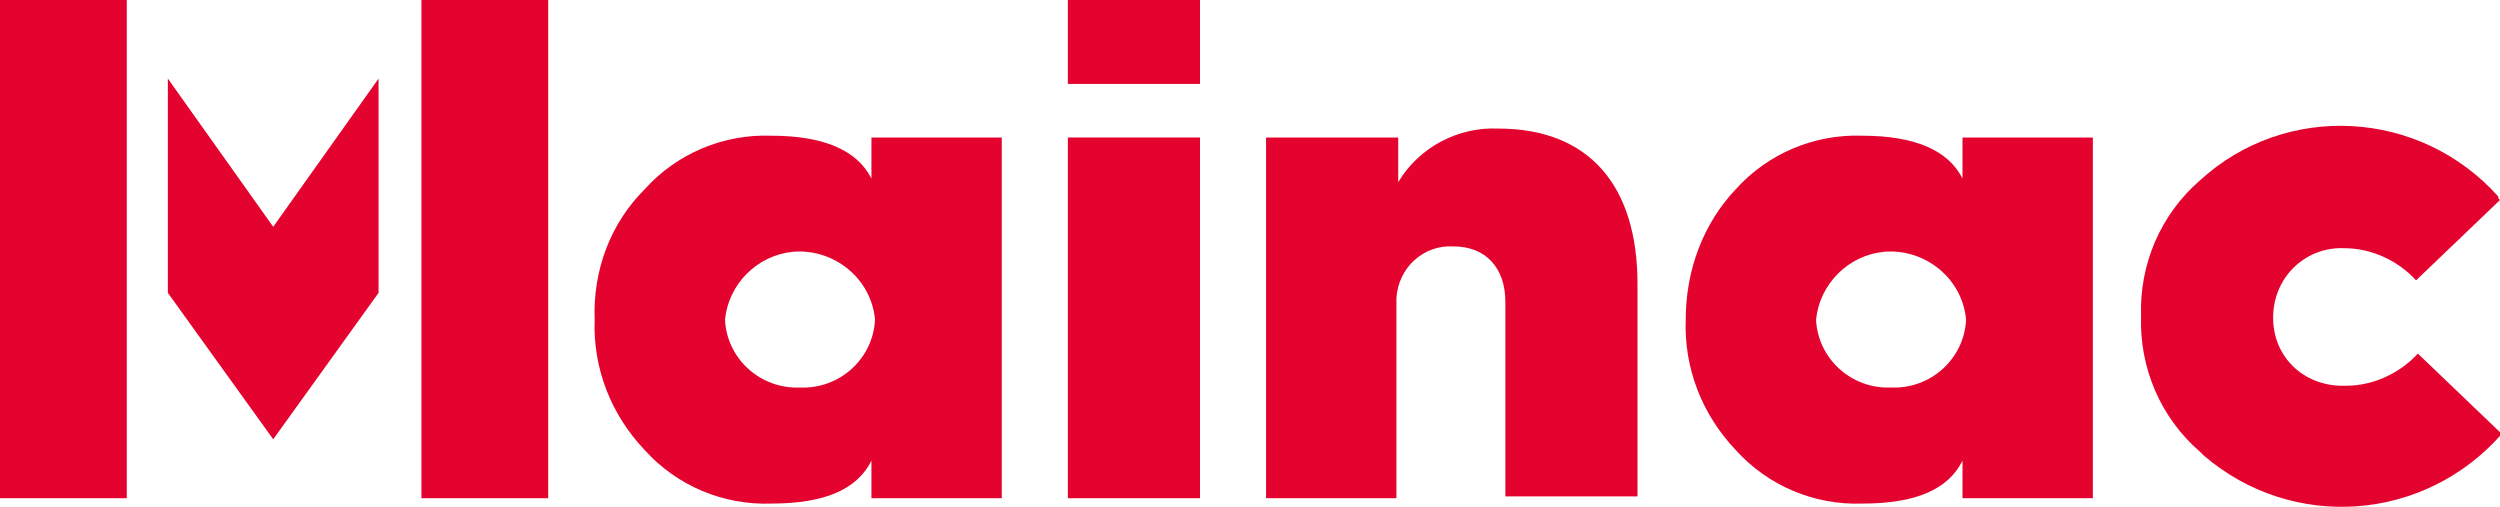
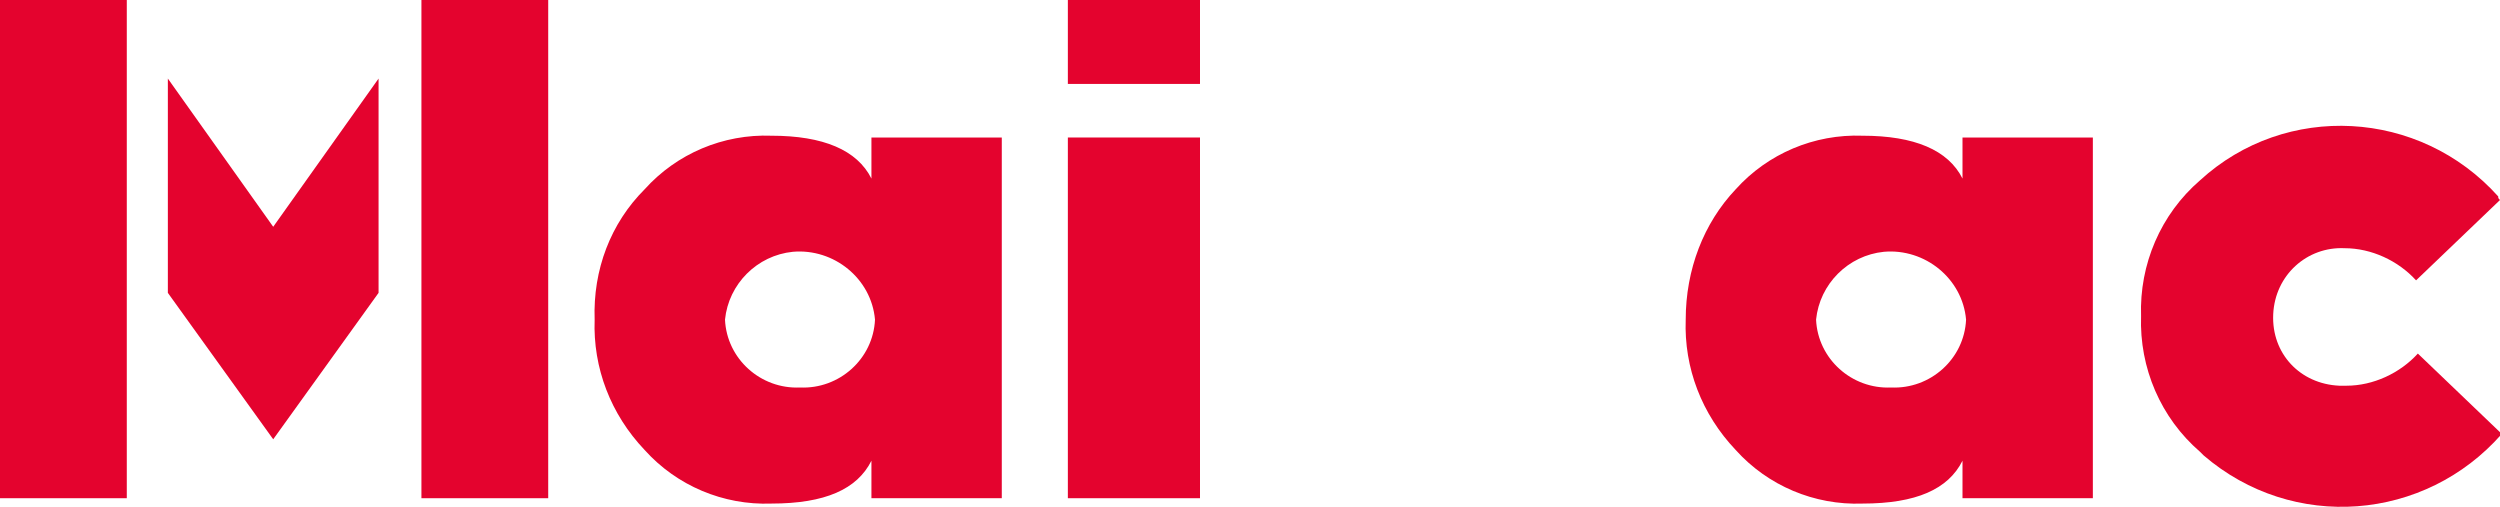
<svg xmlns="http://www.w3.org/2000/svg" xmlns:xlink="http://www.w3.org/1999/xlink" version="1.1" id="Capa_1" x="0px" y="0px" width="140px" height="28.4px" viewBox="0 0 140 28.4" style="enable-background:new 0 0 140 28.4;" xml:space="preserve">
  <style type="text/css">
	.st0{fill:#E4032E;}
	.st1{clip-path:url(#SVGID_00000003080666464666053830000002214120183883718072_);}
</style>
  <rect id="Rectángulo_2382" y="0" class="st0" width="7.1" height="27.9" />
  <rect id="Rectángulo_2383" x="23.6" y="0" class="st0" width="7.1" height="27.9" />
  <path id="Trazado_5452" class="st0" d="M15.3,12.7L9.4,4.4v12l5.9,8.2l5.9-8.2v-12L15.3,12.7z" />
  <g id="Grupo_6173" transform="translate(0 0)">
    <g>
      <defs>
        <rect id="SVGID_1_" width="140" height="28.4" />
      </defs>
      <clipPath id="SVGID_00000040548140587035586550000001107560026281766074_">
        <use xlink:href="#SVGID_1_" style="overflow:visible;" />
      </clipPath>
      <g id="Grupo_6172" style="clip-path:url(#SVGID_00000040548140587035586550000001107560026281766074_);">
        <path id="Trazado_5453" class="st0" d="M36.1,10.6c1.8-2,4.4-3.1,7.1-3c2.9,0,4.8,0.8,5.6,2.4V7.7h7.3v20.2h-7.3v-2.1     c-0.8,1.6-2.6,2.4-5.6,2.4c-2.7,0.1-5.3-1-7.1-3c-1.9-2-2.9-4.6-2.8-7.3C33.2,15.1,34.2,12.5,36.1,10.6 M44.8,21.7     c2.2,0.1,4.1-1.6,4.2-3.8c-0.2-2.3-2.3-4-4.6-3.8c-2,0.2-3.6,1.8-3.8,3.8C40.7,20.1,42.6,21.8,44.8,21.7" />
        <rect id="Rectángulo_2384" x="59.8" y="7.7" class="st0" width="7.4" height="20.2" />
-         <path id="Trazado_5454" class="st0" d="M70.9,27.9V7.7h7.4v2.5c1.2-2,3.4-3.1,5.6-3c5.1,0,7.8,3.2,7.8,8.7v11.9h-7.4V16.9     c0-1.9-1.1-3.1-2.9-3.1c-1.7-0.1-3.1,1.2-3.2,2.9c0,0.1,0,0.2,0,0.3v10.9H70.9z" />
        <path id="Trazado_5455" class="st0" d="M97.2,10.6c1.8-2,4.4-3.1,7.1-3c2.9,0,4.8,0.8,5.6,2.4V7.7h7.3v20.2h-7.3v-2.1     c-0.8,1.6-2.6,2.4-5.6,2.4c-2.7,0.1-5.3-1-7.1-3c-1.9-2-2.9-4.6-2.8-7.3C94.4,15.1,95.4,12.5,97.2,10.6 M105.9,21.7     c2.2,0.1,4.1-1.6,4.2-3.8c-0.2-2.3-2.3-4-4.6-3.8c-2,0.2-3.6,1.8-3.8,3.8C101.8,20.1,103.7,21.8,105.9,21.7" />
        <path id="Trazado_5456" class="st0" d="M140,11.2l-4.7,4.5c-1-1.1-2.5-1.8-4-1.8c-2.1-0.1-3.9,1.5-4,3.7s1.5,3.9,3.7,4     c0.1,0,0.2,0,0.4,0c1.5,0,3-0.7,4-1.8l4.7,4.5c-4.3,4.9-11.7,5.5-16.7,1.2c-0.1-0.1-0.1-0.1-0.2-0.2c-2.2-1.9-3.4-4.7-3.3-7.6     c-0.1-2.9,1.1-5.7,3.3-7.6c4.8-4.4,12.3-4,16.7,0.9C139.9,11.1,139.9,11.1,140,11.2" />
        <rect id="Rectángulo_2385" x="59.8" class="st0" width="7.4" height="4.7" />
      </g>
    </g>
  </g>
</svg>